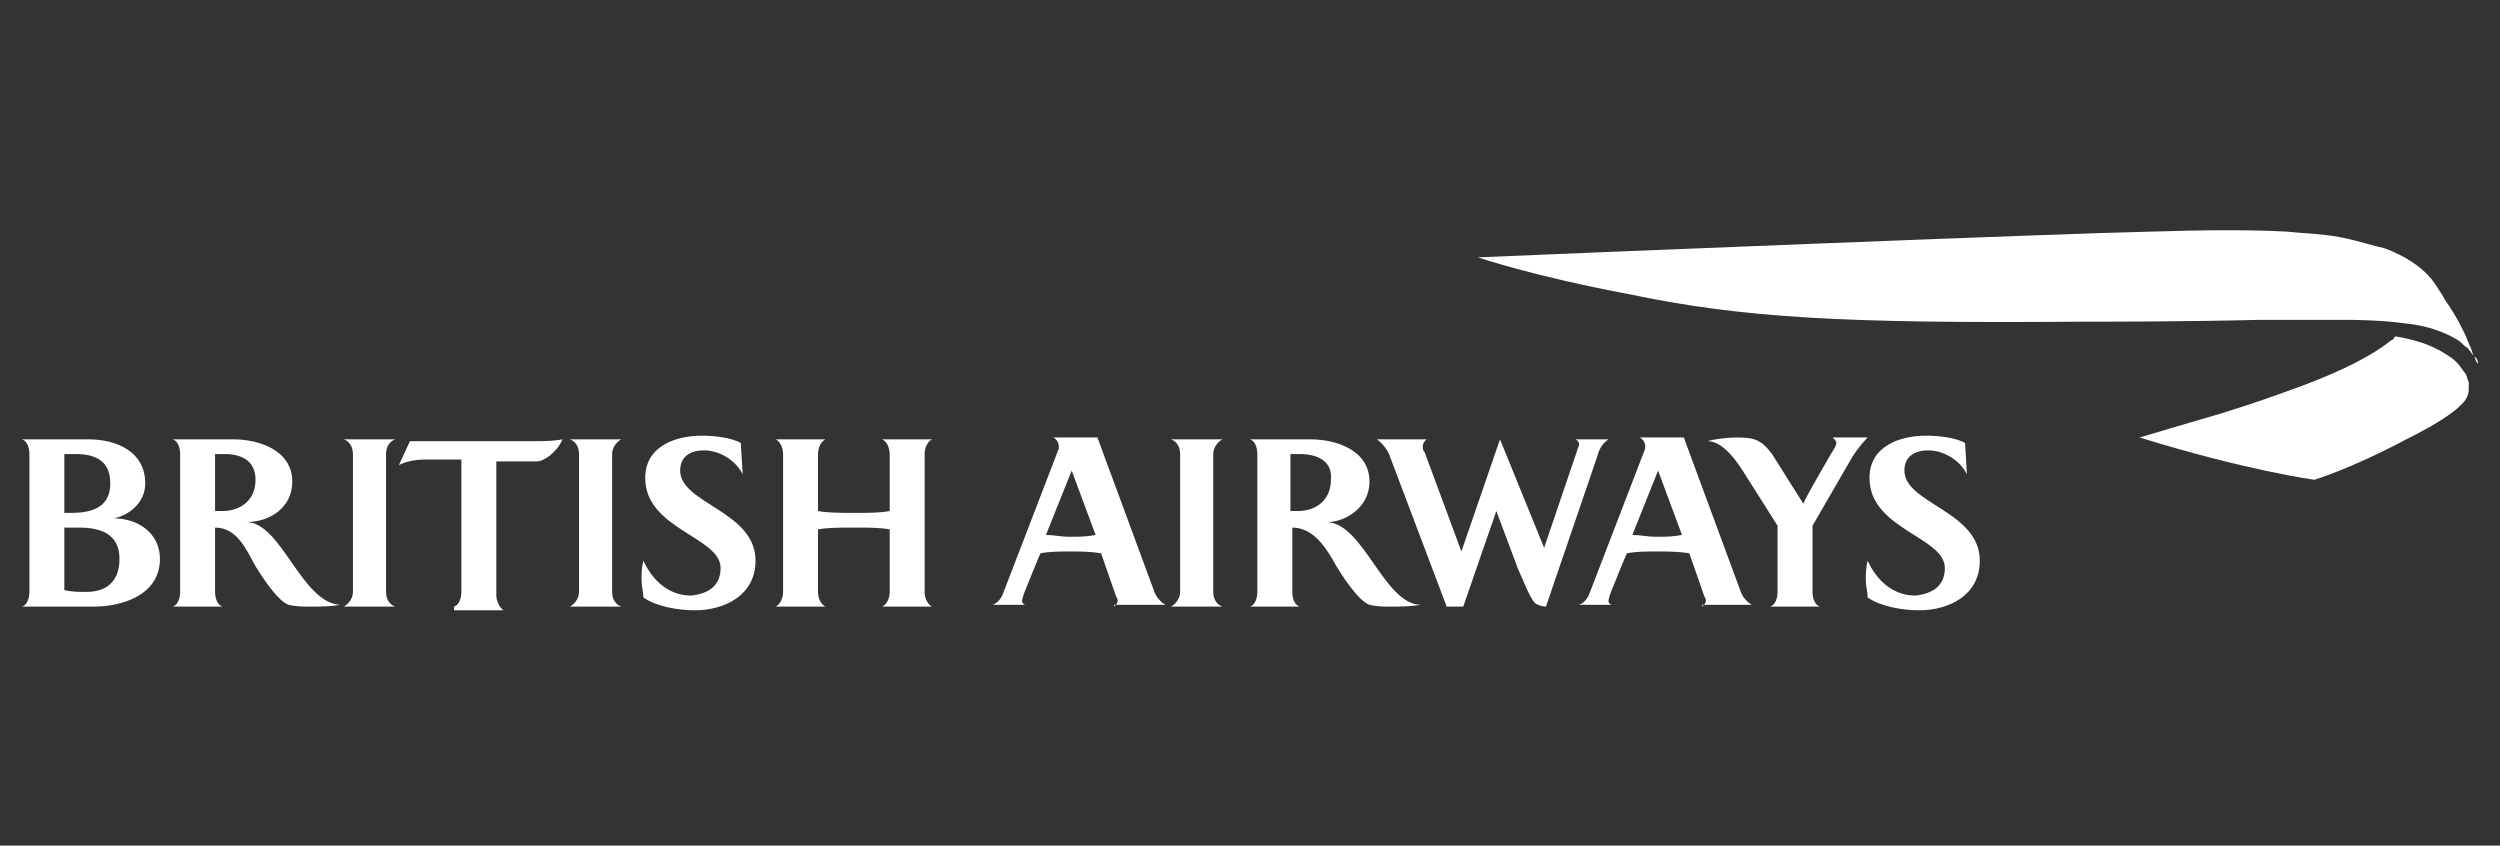
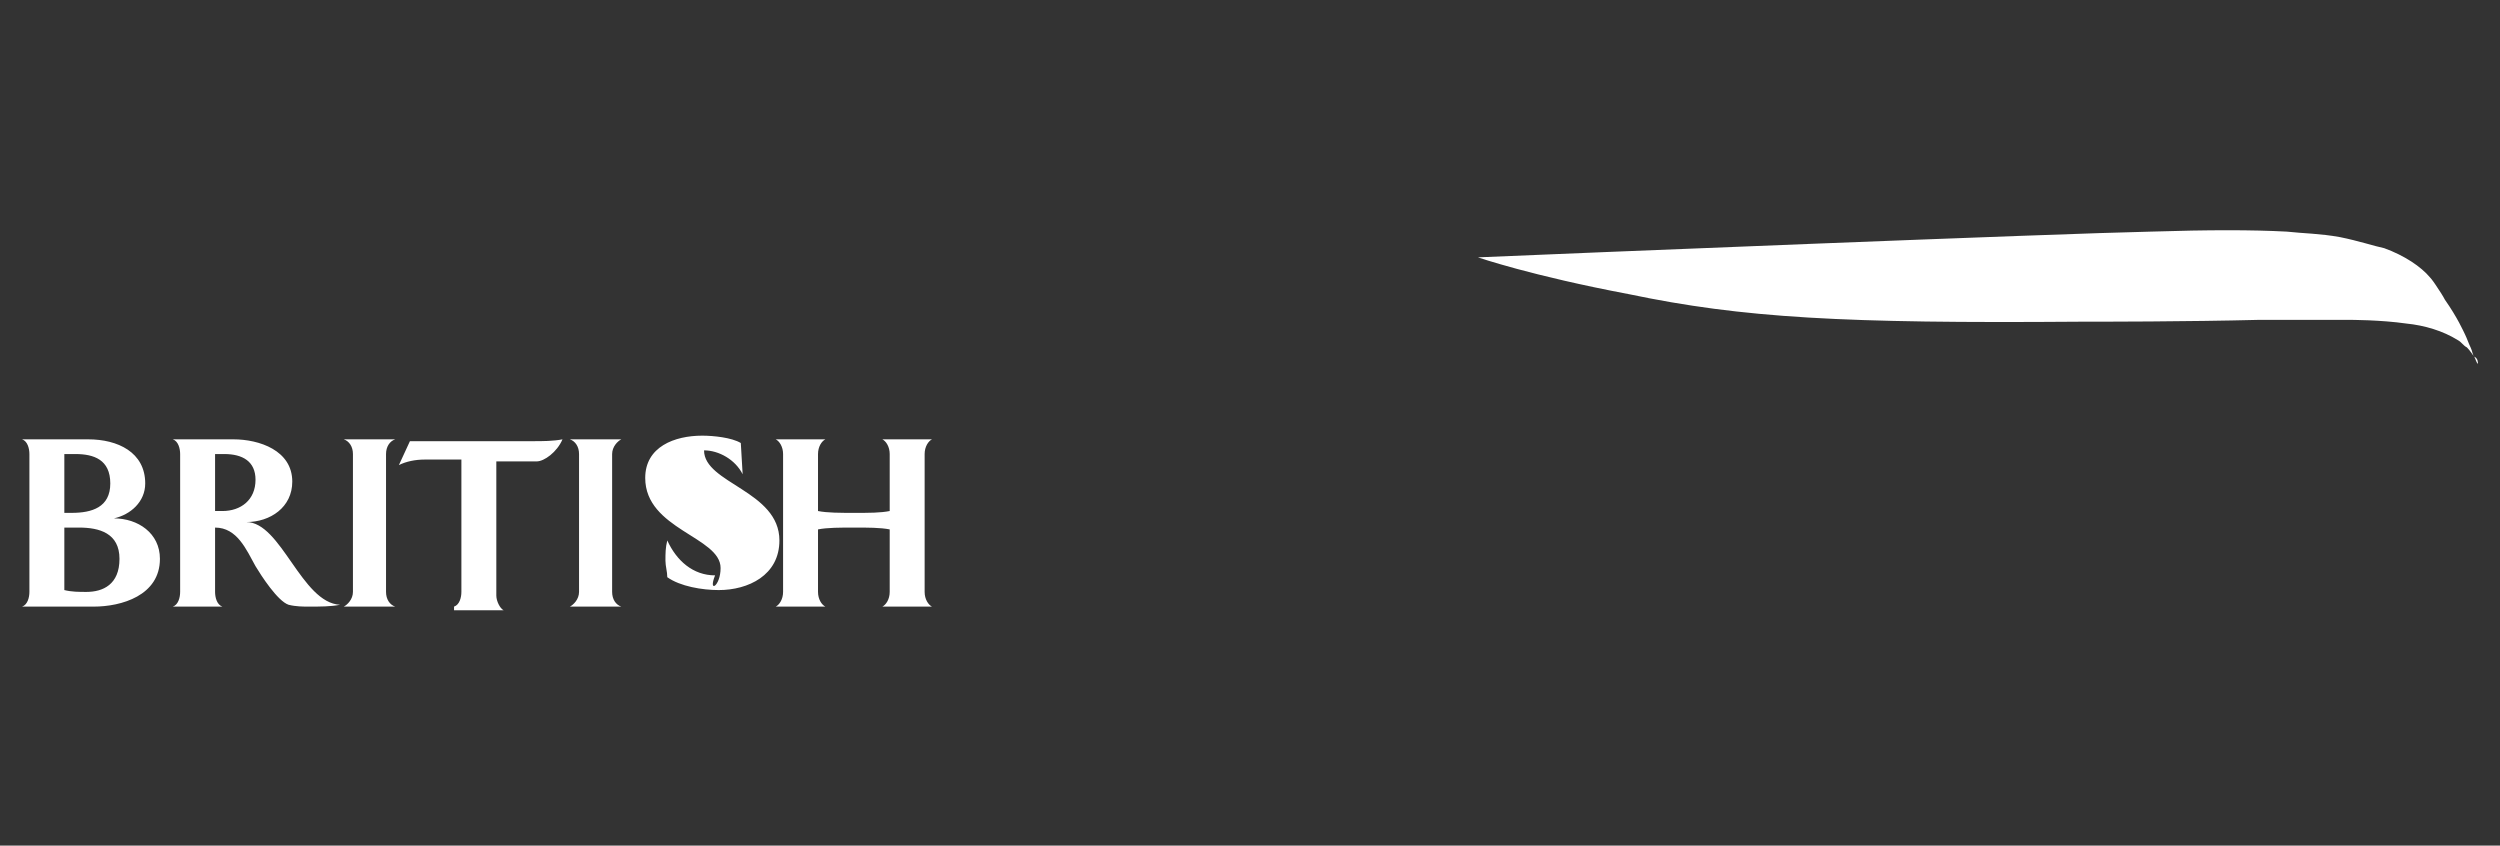
<svg xmlns="http://www.w3.org/2000/svg" version="1.1" id="_x3C_Layer_x3E_" x="0px" y="0px" viewBox="0 0 136 46" enable-background="new 0 0 136 46" xml:space="preserve">
  <rect x="0" y="0" width="136" height="46" fill="#333333" stroke="none" />
  <g>
    <g>
      <g>
        <g>
-           <path fill="#FFFFFF" d="M1.2,33c0.3-0.1,0.4-0.5,0.4-0.8v-7.5c0-0.3-0.1-0.7-0.4-0.8h3.6c1.6,0,3.1,0.7,3.1,2.4      c0,1-0.8,1.7-1.7,1.9c1.3,0,2.5,0.8,2.5,2.2c0,2-2.1,2.6-3.6,2.6H1.2z M4.1,24.7c-0.2,0-0.3,0-0.6,0v3.2h0.4      c1.1,0,2.1-0.3,2.1-1.6C6,25,5.1,24.7,4.1,24.7z M4.3,28.7c-0.3,0-0.5,0-0.8,0v3.4c0.4,0.1,0.8,0.1,1.2,0.1      c0.9,0,1.8-0.4,1.8-1.8C6.5,29,5.4,28.7,4.3,28.7z M12.2,24.7c-0.2,0-0.3,0-0.5,0v3.1c0.1,0,0.3,0,0.4,0c1,0,1.8-0.6,1.8-1.7      C13.9,25.1,13.2,24.7,12.2,24.7z M16.8,33c-0.3,0-0.7,0-1.1-0.1c-0.6-0.2-1.5-1.6-1.8-2.1c-0.5-0.9-1-2.1-2.2-2.1v3.5      c0,0.3,0.1,0.7,0.4,0.8H9.4c0.3-0.1,0.4-0.5,0.4-0.8v-7.5c0-0.3-0.1-0.7-0.4-0.8h3.3c1.4,0,3.2,0.6,3.2,2.3      c0,1.4-1.2,2.2-2.5,2.2c1.9,0,3,4.4,5.1,4.5C18,33,17.4,33,16.8,33z M18.7,33c0.2-0.1,0.5-0.4,0.5-0.8v-7.5      c0-0.4-0.2-0.7-0.5-0.8h2.8C21.2,24,21,24.3,21,24.7v7.5c0,0.4,0.2,0.7,0.5,0.8H18.7z M24.7,33c0.3-0.1,0.4-0.5,0.4-0.8v-7.2h-2      c-0.5,0-1,0.1-1.4,0.3l0.6-1.3H29c0.5,0,1.1,0,1.6-0.1c-0.3,0.7-1,1.2-1.4,1.2c-0.5,0-1.4,0-2.2,0v7.3c0,0.3,0.2,0.7,0.4,0.8      H24.7z M31,33c0.2-0.1,0.5-0.4,0.5-0.8v-7.5c0-0.4-0.2-0.7-0.5-0.8h2.8c-0.2,0.1-0.5,0.4-0.5,0.8v7.5c0,0.4,0.2,0.7,0.5,0.8H31z       M39.2,30.9c0-1.7-4.1-2.1-4.1-4.9c0-1.7,1.6-2.3,3.1-2.3c0.6,0,1.6,0.1,2.1,0.4l0.1,1.7c-0.4-0.8-1.3-1.3-2.1-1.3      c-0.7,0-1.3,0.3-1.3,1.1c0,1.8,4.1,2.2,4.1,4.9c0,1.9-1.7,2.7-3.3,2.7c-0.9,0-2.1-0.2-2.8-0.7c0-0.3-0.1-0.6-0.1-0.9      c0-0.4,0-0.7,0.1-1.1c0.5,1.1,1.4,1.9,2.6,1.9C38.5,32.3,39.2,31.9,39.2,30.9z M48,33c0.2-0.1,0.4-0.4,0.4-0.8v-3.4      c-0.5-0.1-1.2-0.1-1.9-0.1c-0.8,0-1.5,0-2,0.1v3.4c0,0.4,0.2,0.7,0.4,0.8h-2.7c0.2-0.1,0.4-0.4,0.4-0.8v-7.5      c0-0.4-0.2-0.7-0.4-0.8h2.7c-0.2,0.1-0.4,0.4-0.4,0.8v3.1c0.5,0.1,1.2,0.1,2,0.1c0.8,0,1.4,0,1.9-0.1v-3.1      c0-0.4-0.2-0.7-0.4-0.8h2.7c-0.2,0.1-0.4,0.4-0.4,0.8v7.5c0,0.4,0.2,0.7,0.4,0.8H48z" />
-           <path fill="#FFFFFF" d="M60.6,33c0.1-0.1,0.2-0.2,0.2-0.3c0-0.1,0-0.1-0.1-0.3c0,0-0.7-2-0.8-2.3C59.3,30,58.7,30,58.2,30      c-0.5,0-1.1,0-1.6,0.1c-0.1,0.2-0.9,2.2-0.9,2.2c-0.1,0.3-0.1,0.4-0.1,0.4c0,0.1,0.1,0.2,0.2,0.2h-1.8c0.3-0.1,0.5-0.4,0.6-0.7      l3-7.8c0,0,0-0.1,0-0.1c0-0.2-0.1-0.4-0.3-0.5h2.4l3.1,8.4c0.1,0.3,0.4,0.6,0.6,0.7H60.6z M58.3,25.6l-1.4,3.5      c0.4,0,0.8,0.1,1.3,0.1c0.5,0,0.9,0,1.4-0.1L58.3,25.6z M63.7,33c0.2-0.1,0.5-0.4,0.5-0.8v-7.5c0-0.4-0.2-0.7-0.5-0.8h2.8      C66.3,24,66,24.3,66,24.7v7.5c0,0.4,0.2,0.7,0.5,0.8H63.7z M70.7,24.7c-0.2,0-0.3,0-0.5,0v3.1c0.1,0,0.3,0,0.4,0      c1,0,1.8-0.6,1.8-1.7C72.5,25.1,71.7,24.7,70.7,24.7z M75.6,33c-0.3,0-0.7,0-1.1-0.1c-0.6-0.2-1.5-1.6-1.8-2.1      c-0.5-0.9-1.2-2.1-2.4-2.1v3.5c0,0.3,0.1,0.7,0.4,0.8H68c0.3-0.1,0.4-0.5,0.4-0.8v-7.5c0-0.3-0.1-0.7-0.4-0.8h3.3      c1.4,0,3.2,0.6,3.2,2.3c0,1.4-1.3,2.2-2.3,2.2c2,0.1,3.1,4.5,5.1,4.5C76.7,33,76.1,33,75.6,33z M86.9,24.8L84.1,33      c-0.2,0-0.5-0.1-0.6-0.2c-0.3-0.3-0.7-1.4-0.9-1.8l-1.2-3.2L79.6,33h-0.9l-3.1-8.2c-0.1-0.3-0.4-0.7-0.7-0.9h2.7      c-0.1,0.1-0.2,0.2-0.2,0.4c0,0.1,0,0.2,0.1,0.3l2,5.4l2.1-6.1l2.4,5.9l1.8-5.3c0-0.1,0.1-0.2,0.1-0.3c0-0.1,0-0.2-0.2-0.3h1.8      C87.2,24.1,87,24.4,86.9,24.8z M90.2,25.6l-1.4,3.5c0.4,0,0.8,0.1,1.3,0.1c0.5,0,0.9,0,1.4-0.1L90.2,25.6z M92.6,33      c0.1-0.1,0.2-0.2,0.2-0.3c0-0.1,0-0.1-0.1-0.3c0,0-0.7-2-0.8-2.3C91.3,30,90.7,30,90.1,30c-0.5,0-1.1,0-1.6,0.1      c-0.1,0.2-0.9,2.2-0.9,2.2c-0.1,0.3-0.1,0.4-0.1,0.4c0,0.1,0.1,0.2,0.2,0.2h-1.8c0.3-0.1,0.5-0.4,0.6-0.7l3-7.8c0,0,0-0.1,0-0.1      c0-0.2-0.1-0.4-0.3-0.5h2.4l3.1,8.4c0.1,0.3,0.4,0.6,0.6,0.7H92.6z M100.8,24.8l-2.2,3.8v3.6c0,0.3,0.1,0.7,0.4,0.8h-2.7      c0.3-0.1,0.4-0.5,0.4-0.8v-3.6l-1.9-3c-0.2-0.3-1-1.6-1.9-1.6c0.3-0.1,1-0.2,1.6-0.2c0.9,0,1.3,0.1,1.9,0.9l1.7,2.7      c0.1-0.3,1.5-2.7,1.5-2.7c0.2-0.3,0.3-0.5,0.3-0.6c0-0.1-0.1-0.2-0.2-0.3h1.9C101.3,24.1,101,24.5,100.8,24.8z M105.8,30.9      c0-1.7-4.1-2.1-4.1-4.9c0-1.7,1.6-2.3,3.1-2.3c0.6,0,1.6,0.1,2.1,0.4l0.1,1.7c-0.4-0.8-1.3-1.3-2.1-1.3c-0.7,0-1.3,0.3-1.3,1.1      c0,1.8,4.1,2.2,4.1,4.9c0,1.9-1.7,2.7-3.3,2.7c-0.9,0-2.1-0.2-2.8-0.7c0-0.3-0.1-0.6-0.1-0.9c0-0.4,0-0.7,0.1-1.1      c0.5,1.1,1.4,1.9,2.6,1.9C105.1,32.3,105.8,31.9,105.8,30.9z" />
+           <path fill="#FFFFFF" d="M1.2,33c0.3-0.1,0.4-0.5,0.4-0.8v-7.5c0-0.3-0.1-0.7-0.4-0.8h3.6c1.6,0,3.1,0.7,3.1,2.4      c0,1-0.8,1.7-1.7,1.9c1.3,0,2.5,0.8,2.5,2.2c0,2-2.1,2.6-3.6,2.6H1.2z M4.1,24.7c-0.2,0-0.3,0-0.6,0v3.2h0.4      c1.1,0,2.1-0.3,2.1-1.6C6,25,5.1,24.7,4.1,24.7z M4.3,28.7c-0.3,0-0.5,0-0.8,0v3.4c0.4,0.1,0.8,0.1,1.2,0.1      c0.9,0,1.8-0.4,1.8-1.8C6.5,29,5.4,28.7,4.3,28.7z M12.2,24.7c-0.2,0-0.3,0-0.5,0v3.1c0.1,0,0.3,0,0.4,0c1,0,1.8-0.6,1.8-1.7      C13.9,25.1,13.2,24.7,12.2,24.7z M16.8,33c-0.3,0-0.7,0-1.1-0.1c-0.6-0.2-1.5-1.6-1.8-2.1c-0.5-0.9-1-2.1-2.2-2.1v3.5      c0,0.3,0.1,0.7,0.4,0.8H9.4c0.3-0.1,0.4-0.5,0.4-0.8v-7.5c0-0.3-0.1-0.7-0.4-0.8h3.3c1.4,0,3.2,0.6,3.2,2.3      c0,1.4-1.2,2.2-2.5,2.2c1.9,0,3,4.4,5.1,4.5C18,33,17.4,33,16.8,33z M18.7,33c0.2-0.1,0.5-0.4,0.5-0.8v-7.5      c0-0.4-0.2-0.7-0.5-0.8h2.8C21.2,24,21,24.3,21,24.7v7.5c0,0.4,0.2,0.7,0.5,0.8H18.7z M24.7,33c0.3-0.1,0.4-0.5,0.4-0.8v-7.2h-2      c-0.5,0-1,0.1-1.4,0.3l0.6-1.3H29c0.5,0,1.1,0,1.6-0.1c-0.3,0.7-1,1.2-1.4,1.2c-0.5,0-1.4,0-2.2,0v7.3c0,0.3,0.2,0.7,0.4,0.8      H24.7z M31,33c0.2-0.1,0.5-0.4,0.5-0.8v-7.5c0-0.4-0.2-0.7-0.5-0.8h2.8c-0.2,0.1-0.5,0.4-0.5,0.8v7.5c0,0.4,0.2,0.7,0.5,0.8H31z       M39.2,30.9c0-1.7-4.1-2.1-4.1-4.9c0-1.7,1.6-2.3,3.1-2.3c0.6,0,1.6,0.1,2.1,0.4l0.1,1.7c-0.4-0.8-1.3-1.3-2.1-1.3      c0,1.8,4.1,2.2,4.1,4.9c0,1.9-1.7,2.7-3.3,2.7c-0.9,0-2.1-0.2-2.8-0.7c0-0.3-0.1-0.6-0.1-0.9      c0-0.4,0-0.7,0.1-1.1c0.5,1.1,1.4,1.9,2.6,1.9C38.5,32.3,39.2,31.9,39.2,30.9z M48,33c0.2-0.1,0.4-0.4,0.4-0.8v-3.4      c-0.5-0.1-1.2-0.1-1.9-0.1c-0.8,0-1.5,0-2,0.1v3.4c0,0.4,0.2,0.7,0.4,0.8h-2.7c0.2-0.1,0.4-0.4,0.4-0.8v-7.5      c0-0.4-0.2-0.7-0.4-0.8h2.7c-0.2,0.1-0.4,0.4-0.4,0.8v3.1c0.5,0.1,1.2,0.1,2,0.1c0.8,0,1.4,0,1.9-0.1v-3.1      c0-0.4-0.2-0.7-0.4-0.8h2.7c-0.2,0.1-0.4,0.4-0.4,0.8v7.5c0,0.4,0.2,0.7,0.4,0.8H48z" />
        </g>
      </g>
      <g>
        <path fill="#FFFFFF" d="M134.8,19.8c-0.1-0.1-0.1-0.2-0.2-0.4c-0.1-0.1-0.2-0.3-0.4-0.5c-0.2-0.1-0.3-0.3-0.5-0.4     c-0.8-0.5-1.8-0.8-2.8-0.9c-1.4-0.2-3-0.2-3.2-0.2c-0.5,0-3.9,0-4.8,0c-3.9,0.1-8.6,0.1-9.8,0.1c-12.8,0.1-18.3-0.2-24.5-1.5     c-5.3-1-8.2-2-8.2-2c4.6-0.2,31.7-1.3,36.6-1.4c3.2-0.1,5.5-0.1,7.4,0c0.9,0.1,1.8,0.1,2.9,0.3c1,0.2,1.9,0.5,2.4,0.6     c1.1,0.4,2,1,2.5,1.6c0,0,0.1,0.1,0.3,0.4c0.2,0.3,0.4,0.6,0.5,0.8c0.7,1,1,1.7,1.1,1.9c0.1,0.2,0.2,0.5,0.3,0.7     c0.1,0.2,0.1,0.4,0.2,0.5C134.8,19.5,134.8,19.7,134.8,19.8z" />
-         <path fill="#FFFFFF" d="M133.7,22.2c-0.6,0.5-1.4,1-2.8,1.7c-3,1.6-5,2.2-5,2.2s-3.7-0.5-9.5-2.3c0,0,3-0.9,4.4-1.3     c1.6-0.5,2.5-0.8,4.4-1.5c2.4-0.9,3.9-1.7,4.9-2.5c0.1,0,0.1-0.1,0.2-0.2c0,0,0.7,0.1,1.3,0.3c0.7,0.2,1.4,0.6,1.8,0.9     c0.4,0.3,0.6,0.7,0.7,0.8c0.1,0.1,0.1,0.3,0.2,0.5c0,0,0,0.2,0,0.4c0,0.2-0.1,0.5-0.3,0.7L133.7,22.2z" />
      </g>
    </g>
-     <rect y="11.3" fill="none" width="136" height="23" />
  </g>
</svg>